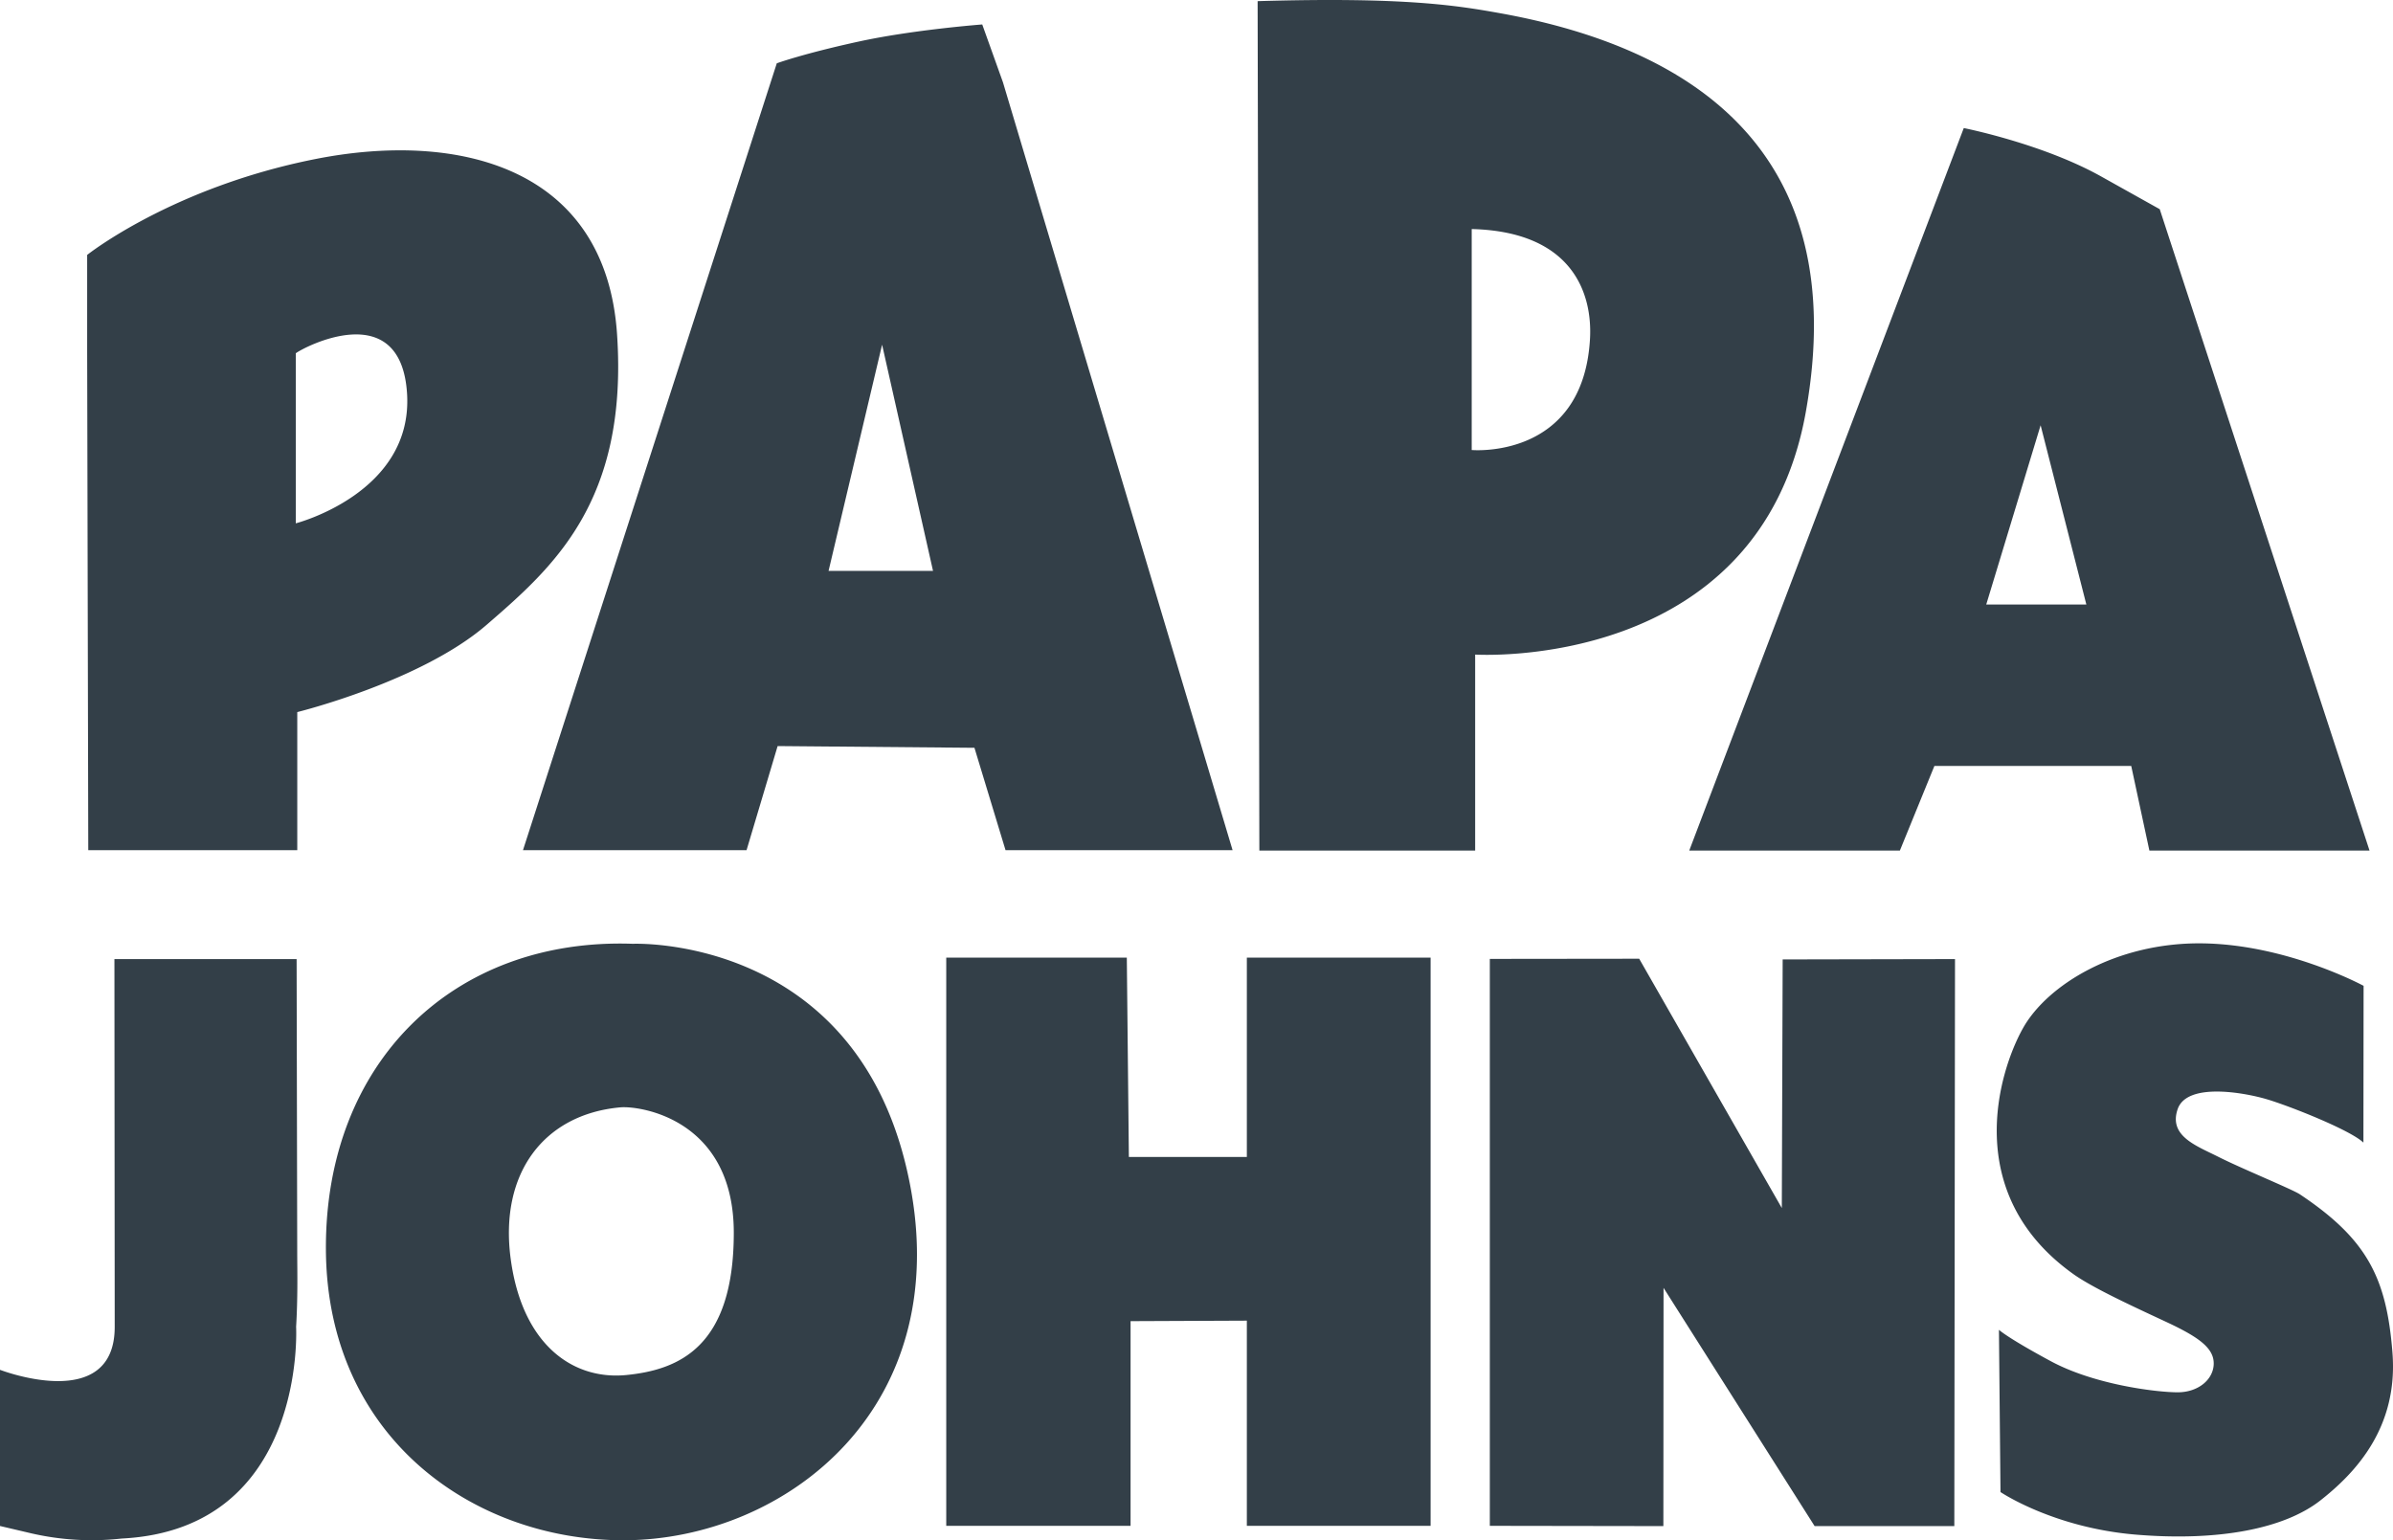
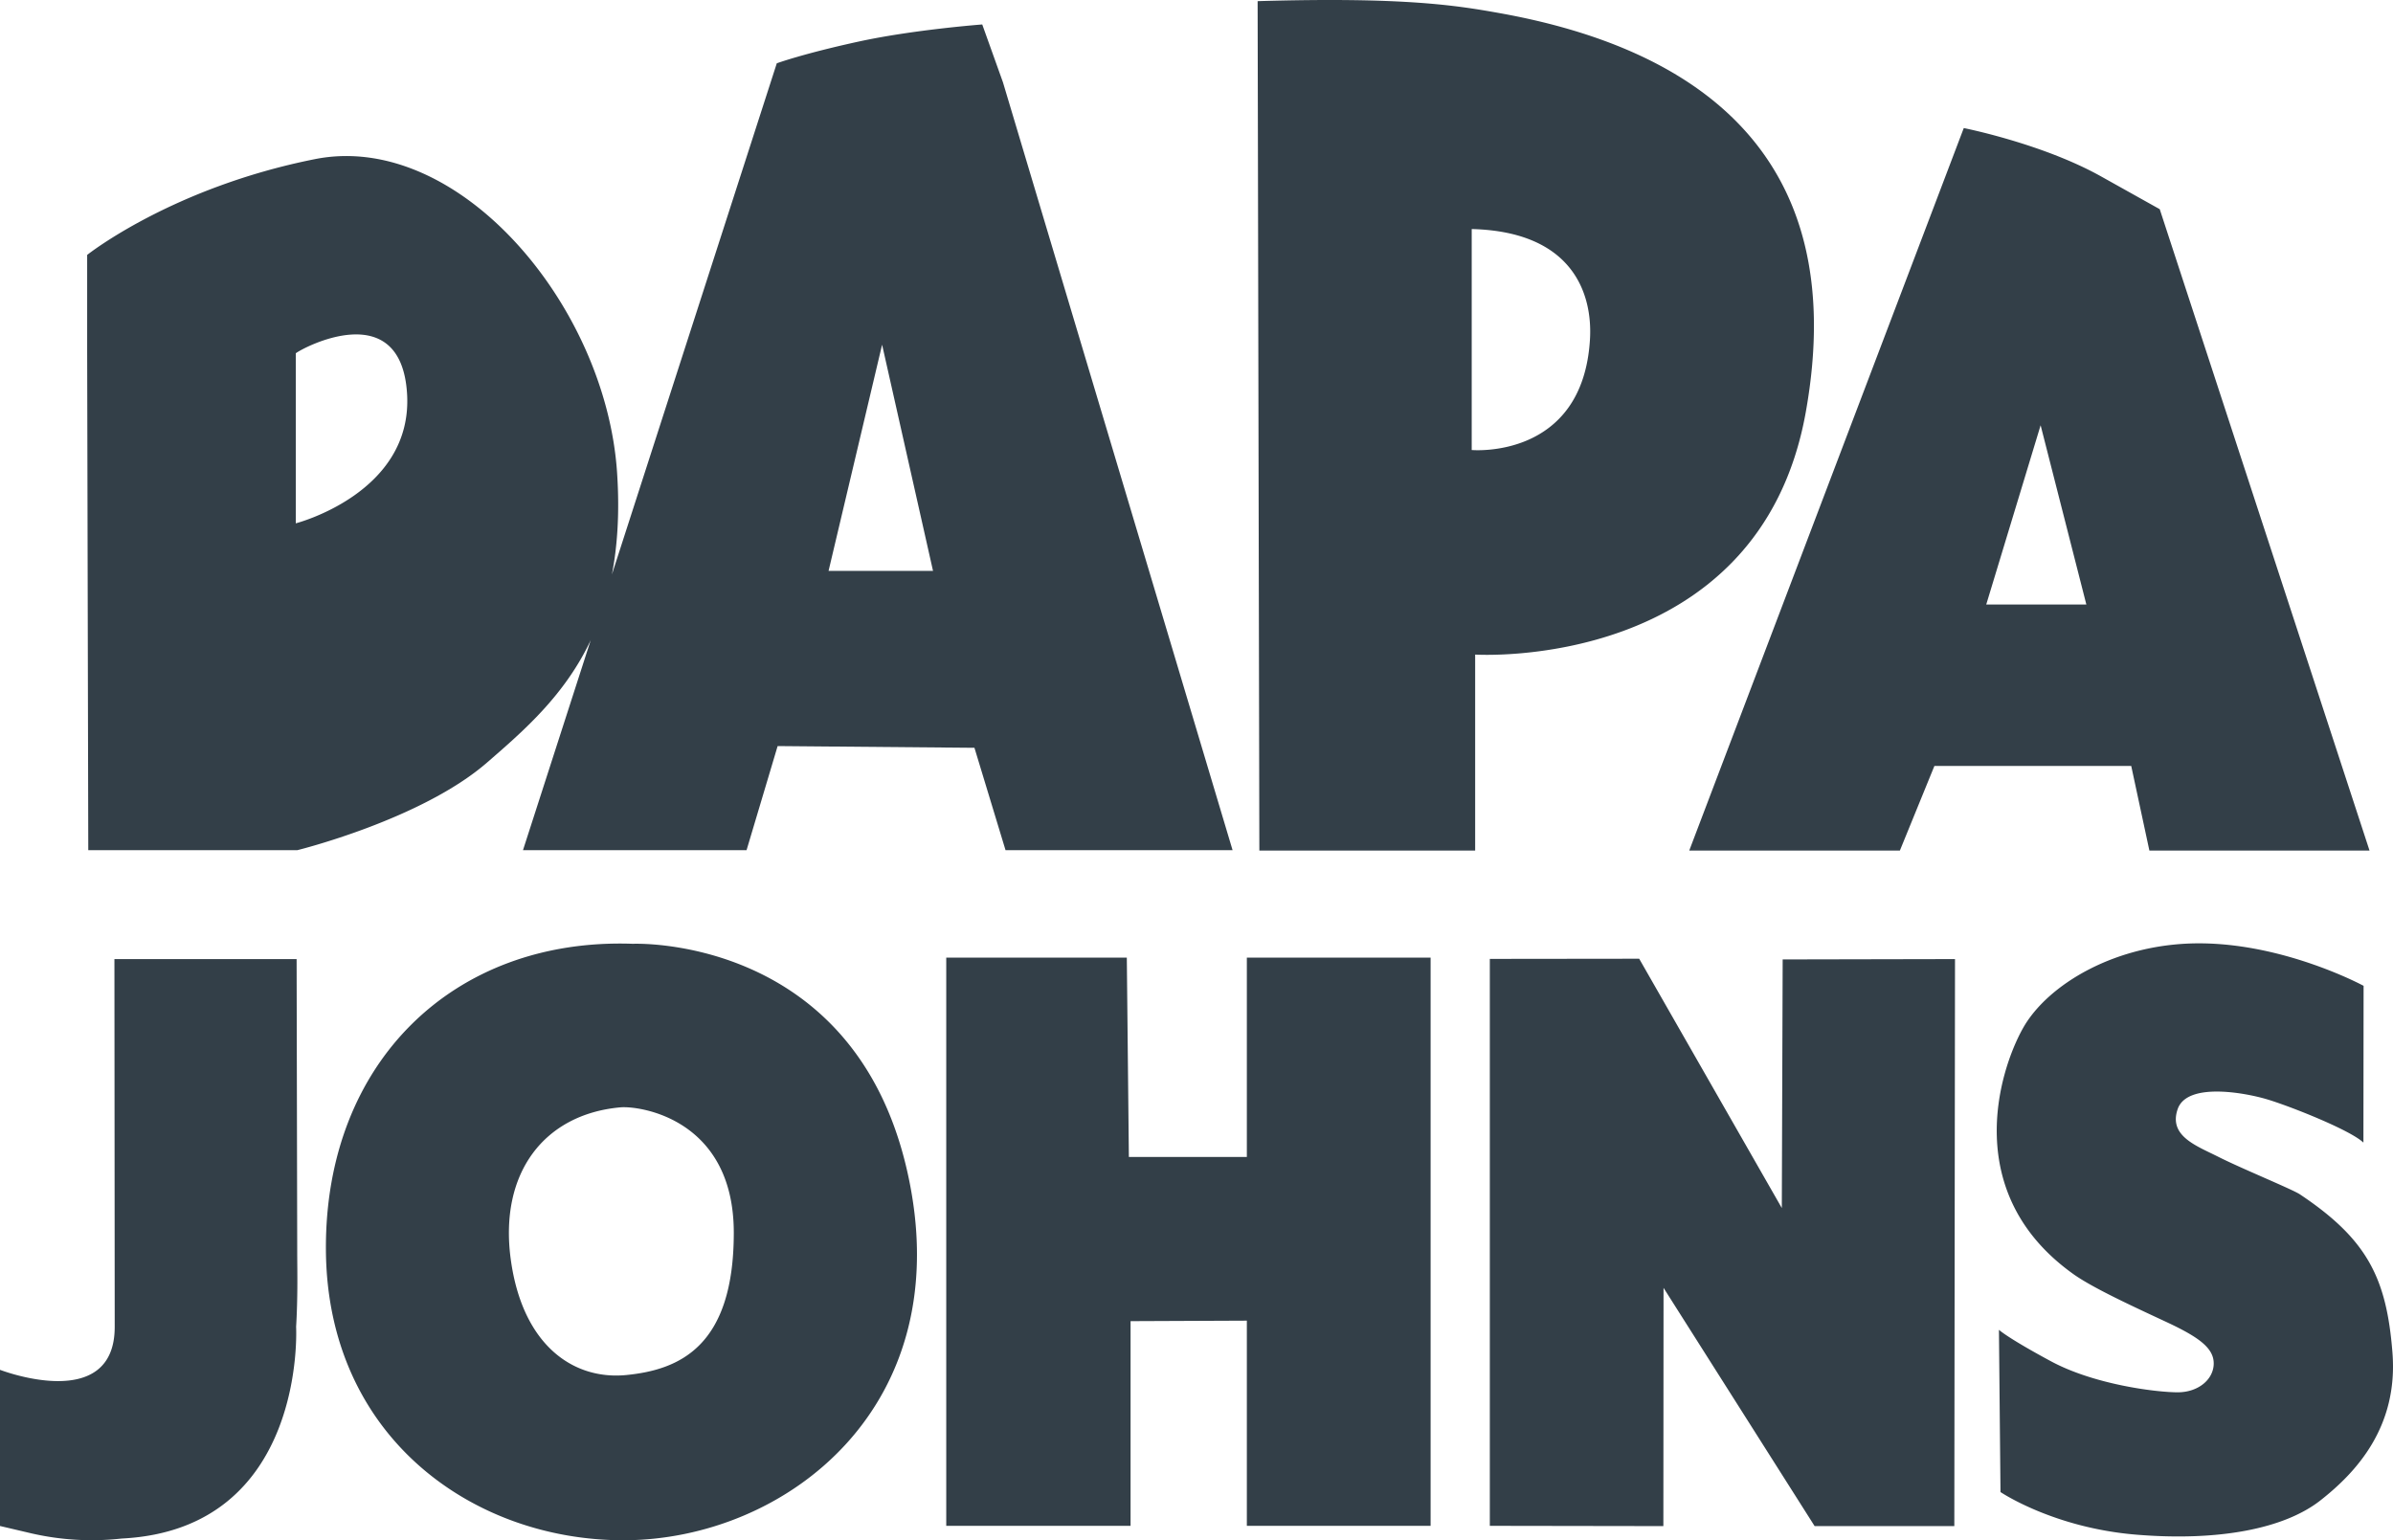
<svg xmlns="http://www.w3.org/2000/svg" viewBox="0 0 125 80.462" fill="#333f48">
-   <path d="M15.451 18.456c.327-.269 5.507-3.051 5.813 2.129s-5.813 6.754-5.813 6.754v-8.883zm.077 25.958V37.2s6.465-1.592 9.899-4.566 7.392-6.411 6.806-15.163S23.936 6.824 16.45 8.313 4.553 13.317 4.553 13.317v5.081l.058 26.016h10.917zm30.549-26.407l2.66 11.815h-5.456l2.796-11.815zm-7.08 26.407l1.623-5.439 10.281.09 1.624 5.349h11.86L52.39 4.299l-1.082-3.021s-3.608.271-6.493.902-4.239 1.127-4.239 1.127L27.318 44.414h11.679zm44.057-26.699c-.368 6.316-6.178 5.794-6.178 5.794V11.965c5.322.134 6.313 3.427 6.178 5.749m11.273 3.81C96.762 7.906 88.382 2.495 78.364.691 76.109.286 73.358-.165 65.693.06l.09 44.372h11.273V34.195s14.836.948 17.271-12.671m12.266.692l2.389 9.365h-5.23l2.841-9.365zm-7.351 22.216l1.803-4.419h10.281l.948 4.419h11.499l-10.958-33.504-3.066-1.713c-3.067-1.714-7.17-2.525-7.17-2.525l-14.34 37.743h11.003zM32.726 71.831c-2.774.278-5.437-1.553-6.047-6.048s1.736-7.571 5.717-7.934c1.033-.094 5.934.611 5.934 6.548s-2.83 7.157-5.604 7.434m.333-22.527c-9.377-.333-16.091 6.214-16.035 15.98s7.657 15.179 15.536 15.179c8.49 0 17.644-7.022 14.815-19.34S33.059 49.304 33.059 49.304M65.13 60.439h-6.163l-.107-10.414h-9.432V79.71h9.628V69.017l6.074-.026v10.72h9.599V50.025H65.13v10.414zm27.945 2.67l-7.451-13.025-7.802.009V79.71l9.065.014.009-12.447 7.892 12.447h7.297l.036-29.621-9.002.018-.045 12.989zm31.896 7.546c-.308-3.881-1.302-5.907-4.838-8.265-.39-.259-3.085-1.364-4.238-1.948s-2.63-1.088-2.143-2.501 3.49-.86 4.644-.52 4.354 1.598 5.059 2.269l.009-8.19s-4.005-2.174-8.461-2.219-8.064 2.165-9.335 4.438-3.235 8.647 2.632 12.837c1.027.734 3.192 1.725 4.844 2.496s2.491 1.343 2.491 2.172-.795 1.51-1.883 1.51-4.336-.39-6.625-1.624-2.711-1.64-2.711-1.64l.081 8.475s2.76 1.867 7.079 2.225 7.745-.309 9.629-1.786 4.075-3.849 3.766-7.729M15.526 65.631l-.032-15.527H5.977l.015 19.195C6.008 73.884 0 71.56 0 71.56v8.158l1.613.379a14.1 14.1 0 0 0 4.752.276c.008-.001.015-.001.023-.001 9.64-.506 9.08-11.05 9.08-11.05h-.001c.089-1.483.064-2.811.059-3.692" />
+   <path d="M15.451 18.456c.327-.269 5.507-3.051 5.813 2.129s-5.813 6.754-5.813 6.754v-8.883zm.077 25.958s6.465-1.592 9.899-4.566 7.392-6.411 6.806-15.163S23.936 6.824 16.45 8.313 4.553 13.317 4.553 13.317v5.081l.058 26.016h10.917zm30.549-26.407l2.66 11.815h-5.456l2.796-11.815zm-7.08 26.407l1.623-5.439 10.281.09 1.624 5.349h11.86L52.39 4.299l-1.082-3.021s-3.608.271-6.493.902-4.239 1.127-4.239 1.127L27.318 44.414h11.679zm44.057-26.699c-.368 6.316-6.178 5.794-6.178 5.794V11.965c5.322.134 6.313 3.427 6.178 5.749m11.273 3.81C96.762 7.906 88.382 2.495 78.364.691 76.109.286 73.358-.165 65.693.06l.09 44.372h11.273V34.195s14.836.948 17.271-12.671m12.266.692l2.389 9.365h-5.23l2.841-9.365zm-7.351 22.216l1.803-4.419h10.281l.948 4.419h11.499l-10.958-33.504-3.066-1.713c-3.067-1.714-7.17-2.525-7.17-2.525l-14.34 37.743h11.003zM32.726 71.831c-2.774.278-5.437-1.553-6.047-6.048s1.736-7.571 5.717-7.934c1.033-.094 5.934.611 5.934 6.548s-2.83 7.157-5.604 7.434m.333-22.527c-9.377-.333-16.091 6.214-16.035 15.98s7.657 15.179 15.536 15.179c8.49 0 17.644-7.022 14.815-19.34S33.059 49.304 33.059 49.304M65.13 60.439h-6.163l-.107-10.414h-9.432V79.71h9.628V69.017l6.074-.026v10.72h9.599V50.025H65.13v10.414zm27.945 2.67l-7.451-13.025-7.802.009V79.71l9.065.014.009-12.447 7.892 12.447h7.297l.036-29.621-9.002.018-.045 12.989zm31.896 7.546c-.308-3.881-1.302-5.907-4.838-8.265-.39-.259-3.085-1.364-4.238-1.948s-2.63-1.088-2.143-2.501 3.49-.86 4.644-.52 4.354 1.598 5.059 2.269l.009-8.19s-4.005-2.174-8.461-2.219-8.064 2.165-9.335 4.438-3.235 8.647 2.632 12.837c1.027.734 3.192 1.725 4.844 2.496s2.491 1.343 2.491 2.172-.795 1.51-1.883 1.51-4.336-.39-6.625-1.624-2.711-1.64-2.711-1.64l.081 8.475s2.76 1.867 7.079 2.225 7.745-.309 9.629-1.786 4.075-3.849 3.766-7.729M15.526 65.631l-.032-15.527H5.977l.015 19.195C6.008 73.884 0 71.56 0 71.56v8.158l1.613.379a14.1 14.1 0 0 0 4.752.276c.008-.001.015-.001.023-.001 9.64-.506 9.08-11.05 9.08-11.05h-.001c.089-1.483.064-2.811.059-3.692" />
</svg>